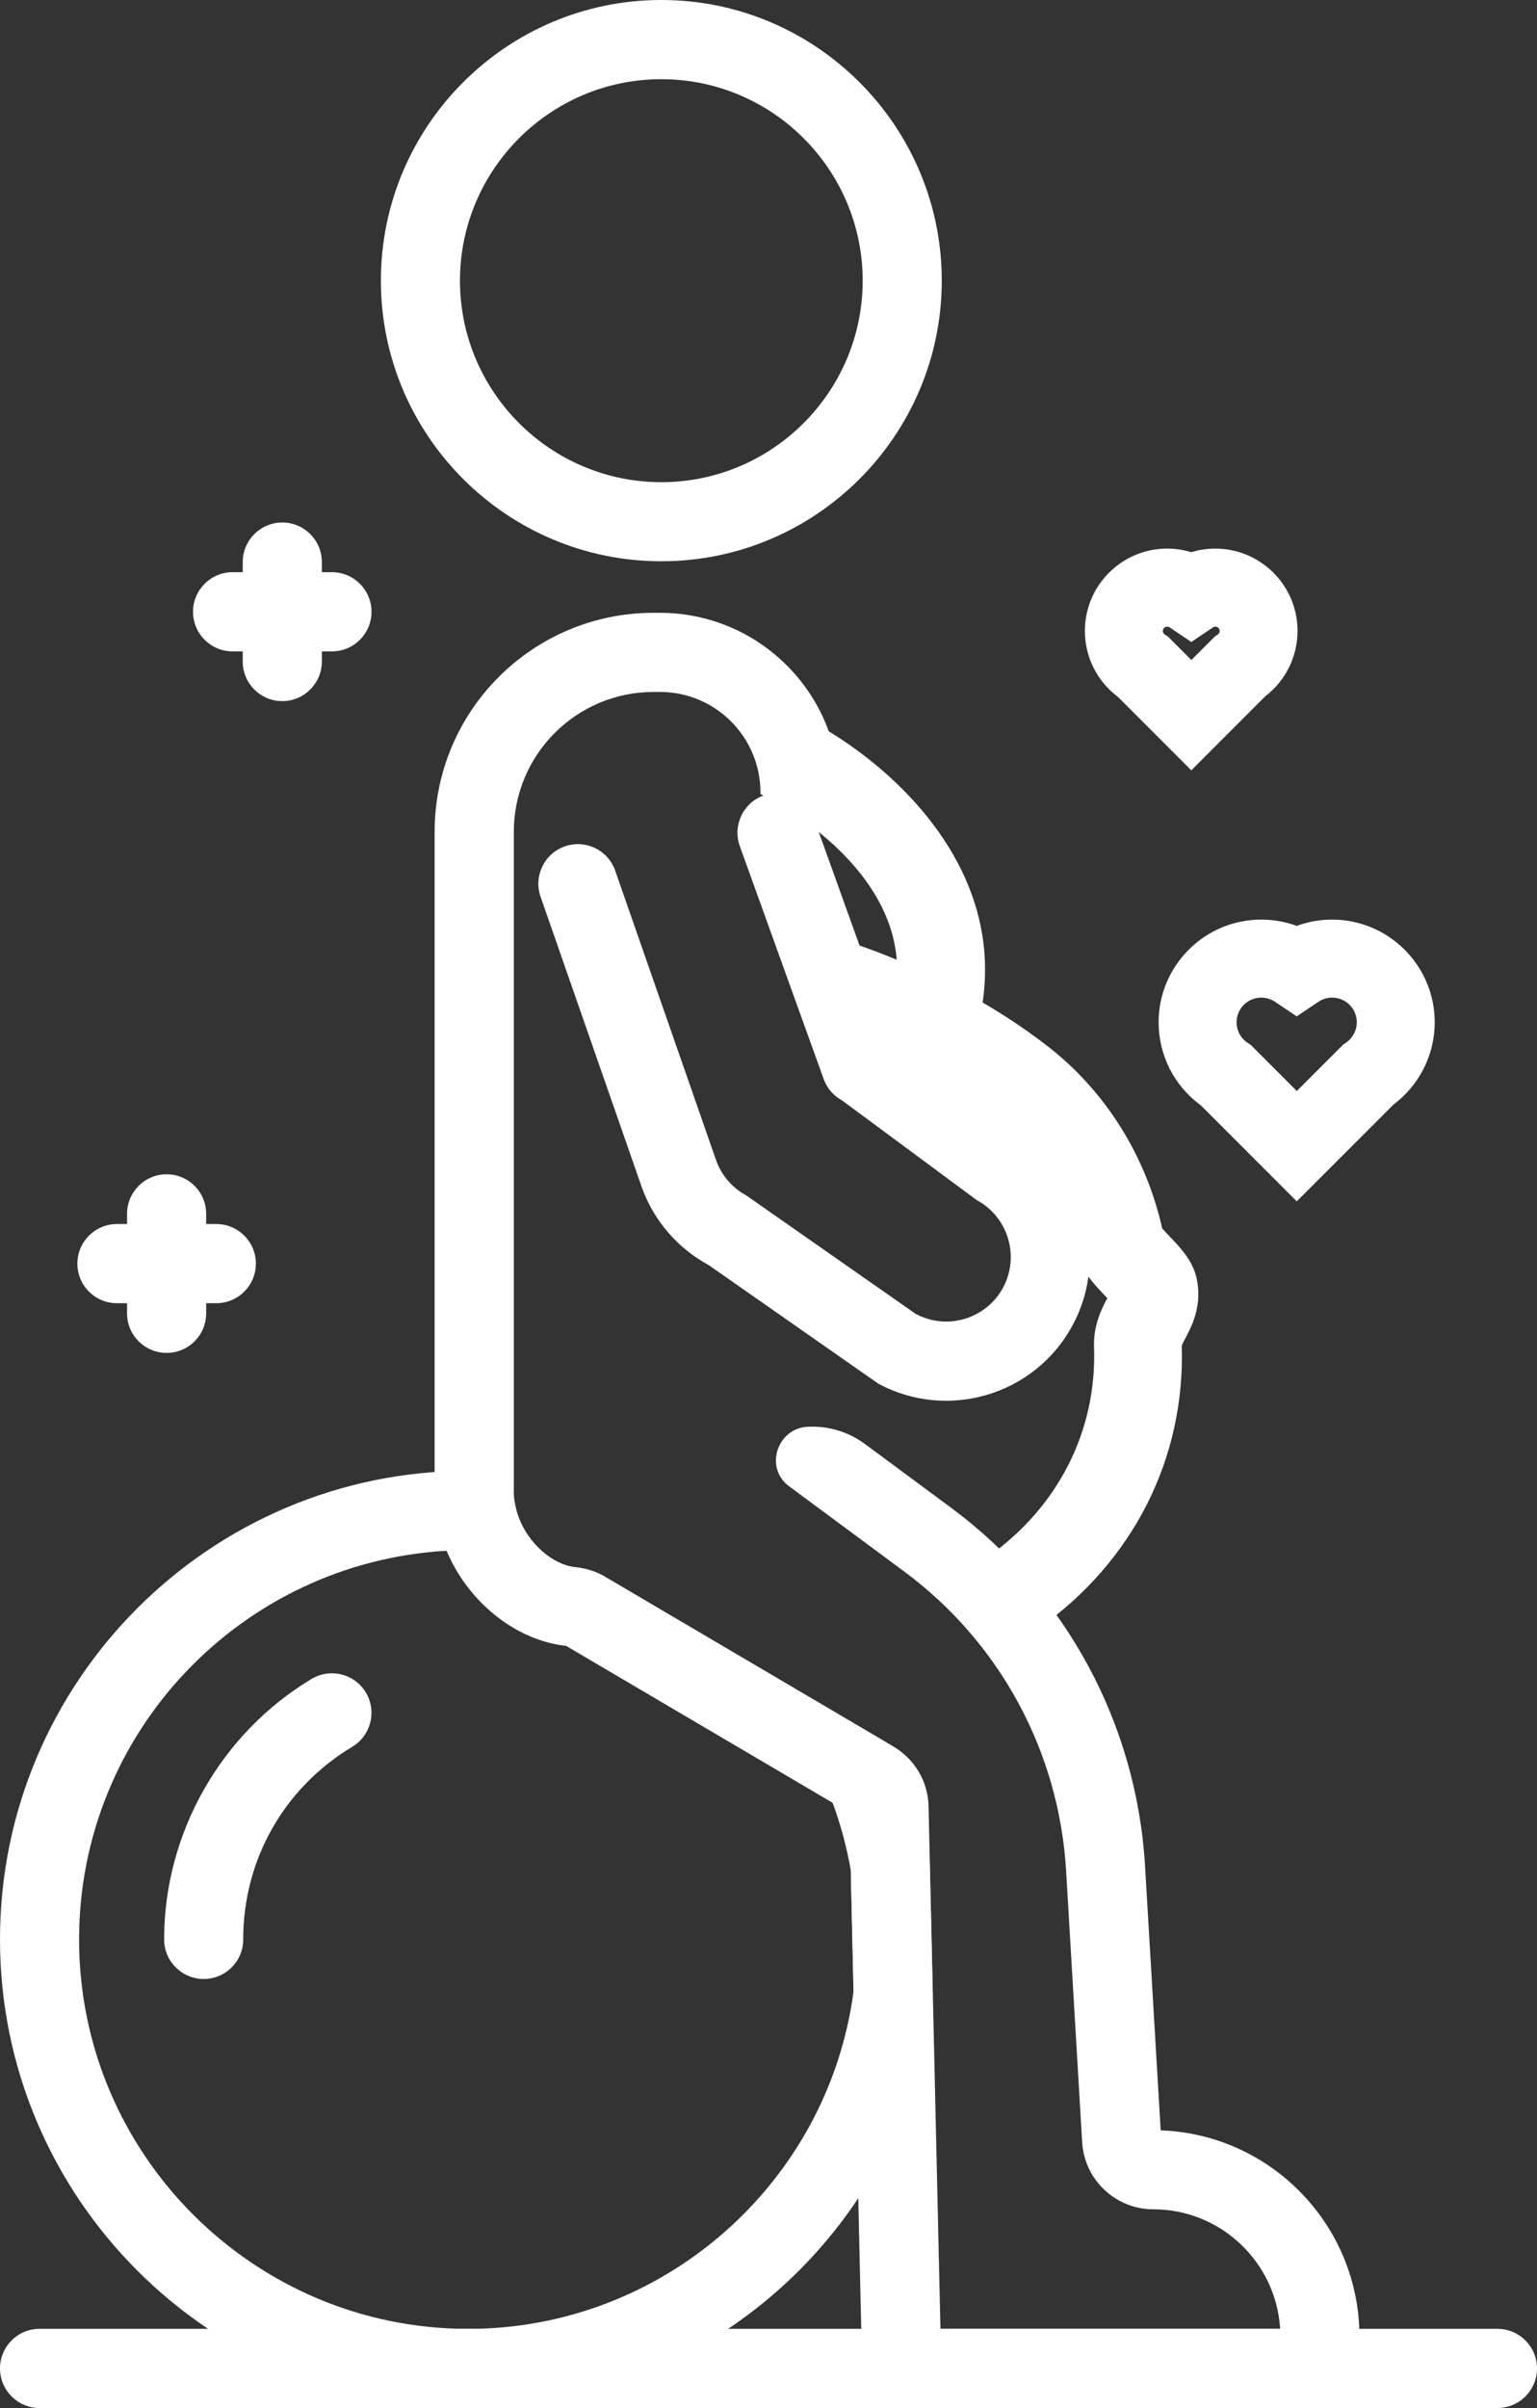
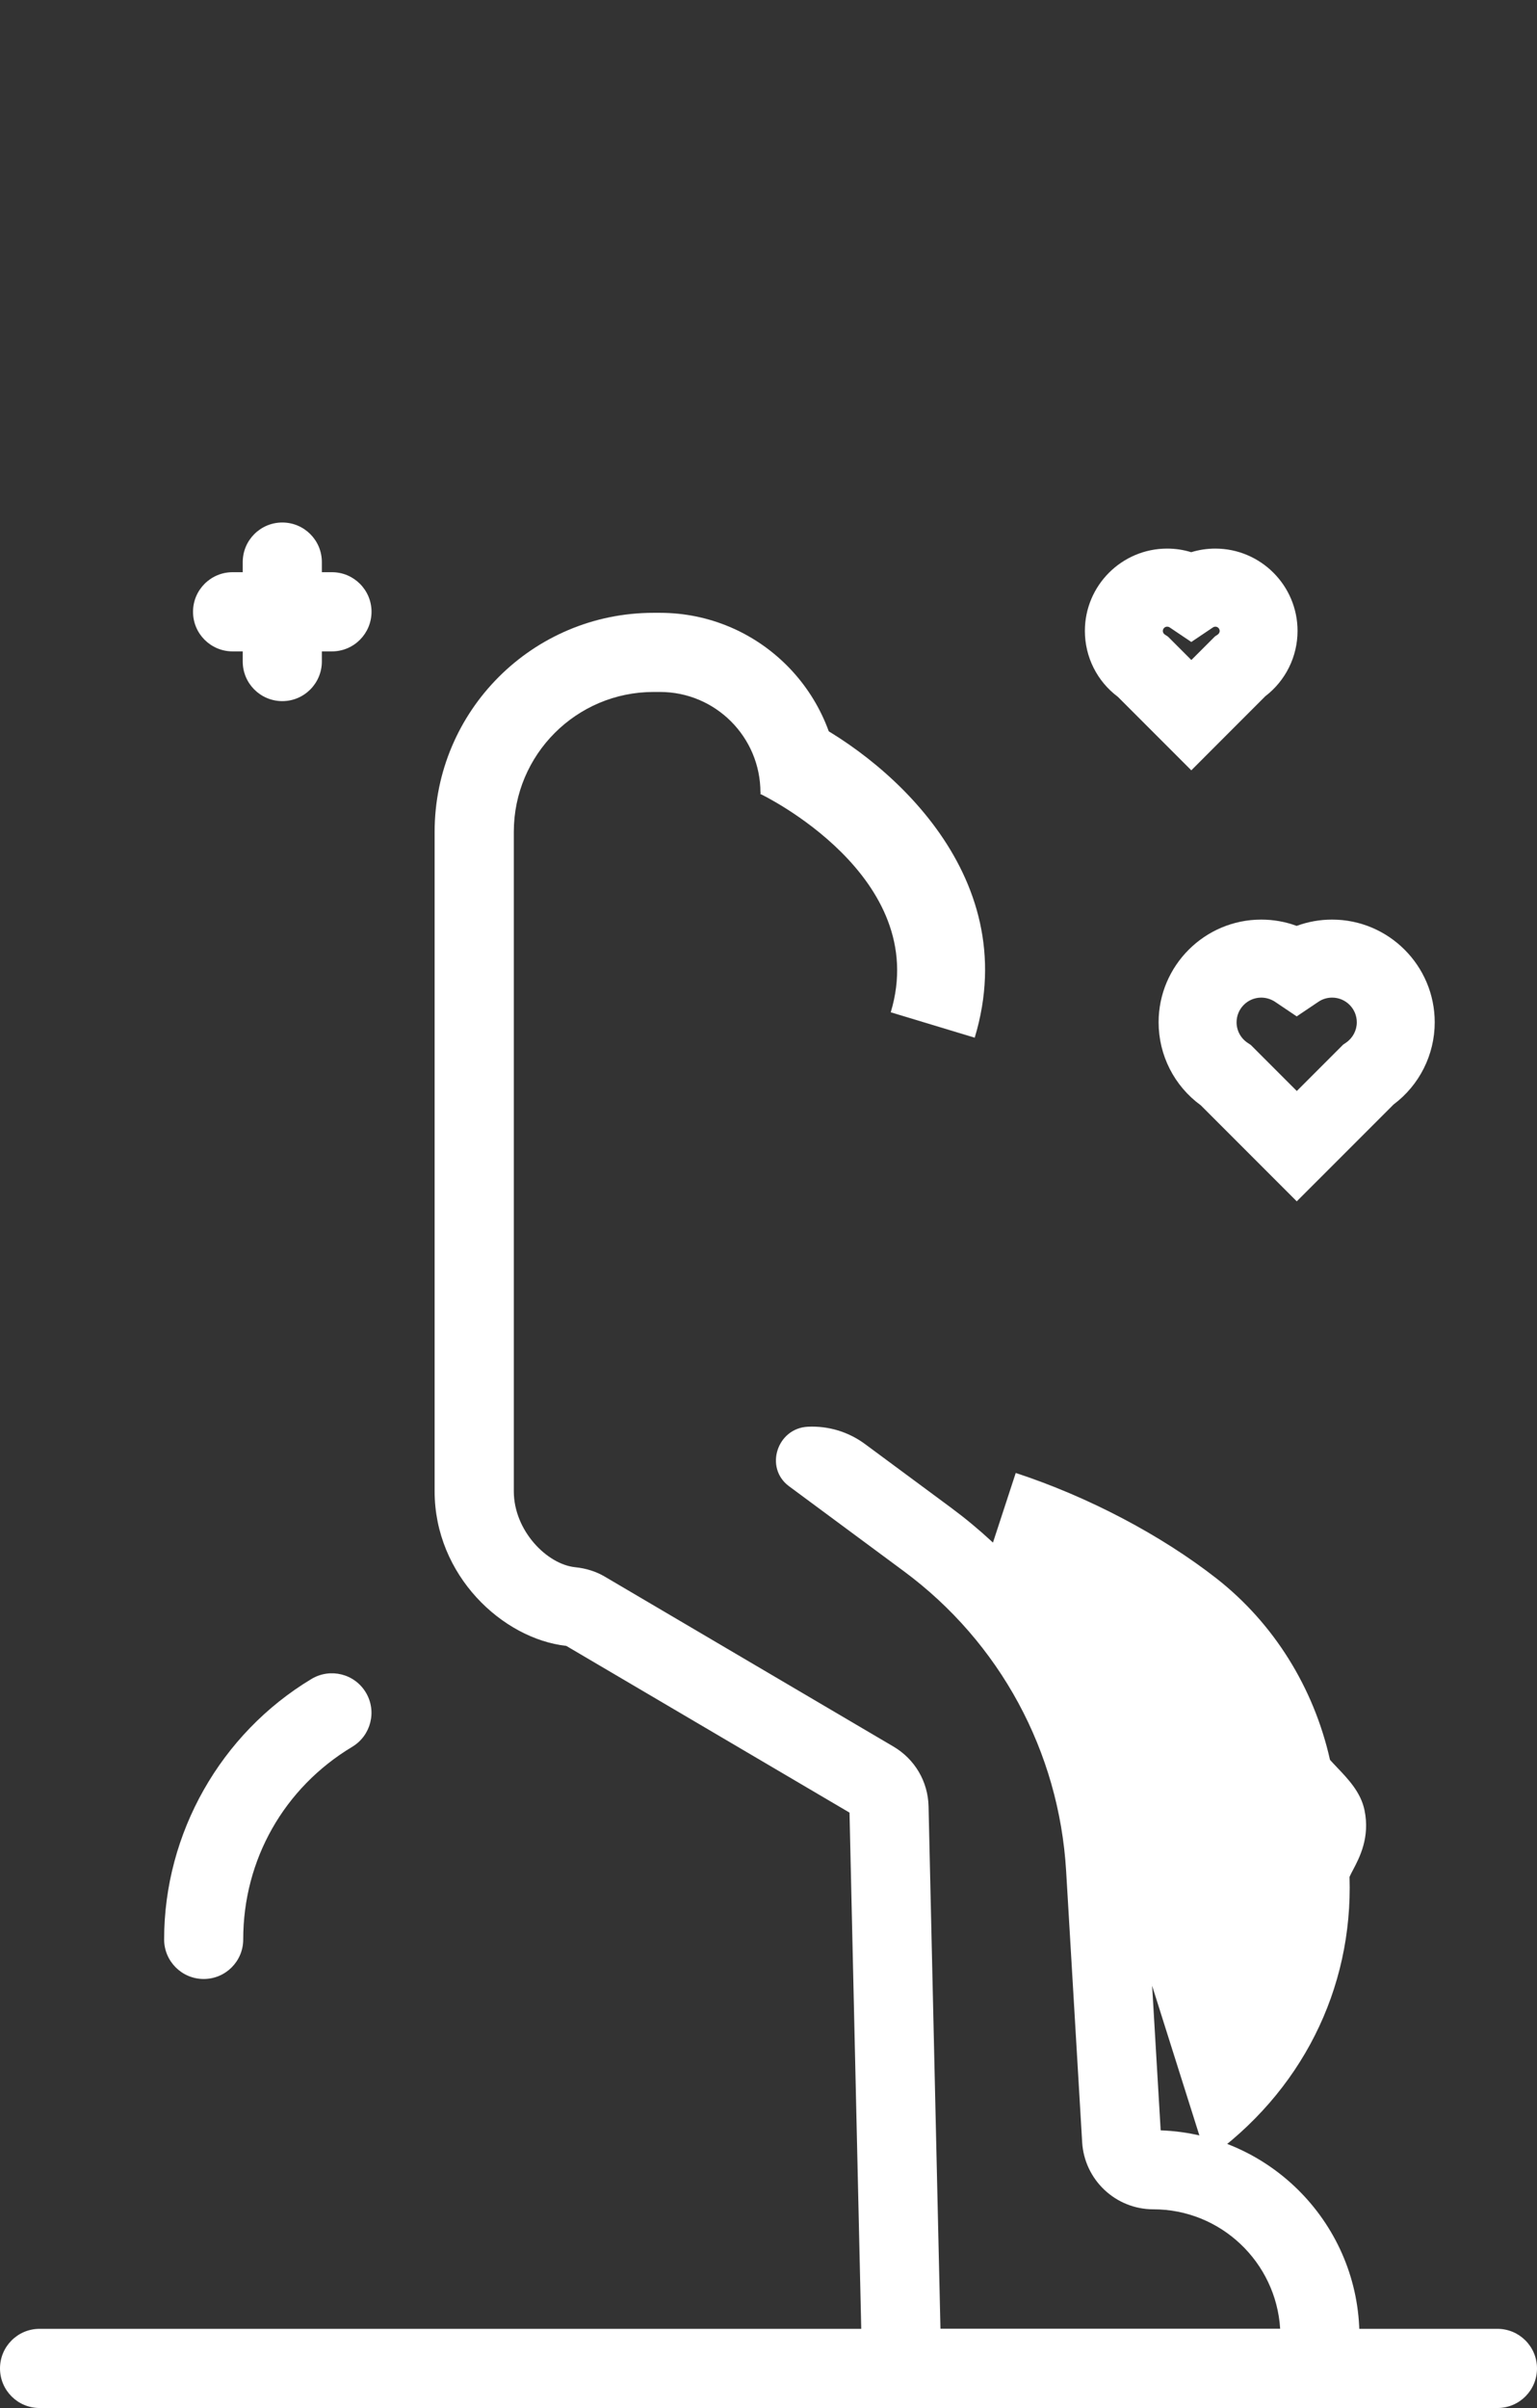
<svg xmlns="http://www.w3.org/2000/svg" xmlns:ns1="http://sodipodi.sourceforge.net/DTD/sodipodi-0.dtd" xmlns:ns2="http://www.inkscape.org/namespaces/inkscape" id="_x3C_Layer_x3E_" x="0px" y="0px" viewBox="0 0 315.41 493.82" xml:space="preserve" ns1:docname="Tehotenstvi.svg" width="315.41" height="493.82" ns2:version="1.2 (dc2aedaf03, 2022-05-15)">
  <rect x="0" y="0" width="315.41" height="493.82" fill="#333333" stroke="none" />
  <defs id="defs3385" />
  <g id="g3380" transform="translate(-4984.76,-4010.13)" style="fill:#ffffff">
    <g id="g3370" style="fill:#ffffff">
      <g id="g3324" style="fill:#ffffff">
-         <path d="m 5120.47,4125.23 c -31.73,0 -57.55,-25.82 -57.55,-57.55 0,-31.73 25.82,-57.55 57.55,-57.55 31.73,0 57.55,25.82 57.55,57.55 0,31.74 -25.81,57.55 -57.55,57.55 z m 0,-98.86 c -22.78,0 -41.32,18.54 -41.32,41.32 0,22.78 18.54,41.32 41.32,41.32 22.78,0 41.32,-18.54 41.32,-41.32 0,-22.79 -18.54,-41.32 -41.32,-41.32 z" id="path3322" style="fill:#ffffff" />
-       </g>
+         </g>
      <g id="g3328" style="fill:#ffffff">
        <path d="m 5157.02,4172.64 c 0,-20.35 -16.5,-36.84 -36.84,-36.84 h -1.31 c -24.81,0 -44.92,20.11 -44.92,44.92 v 135.23 c 0,17.22 13.9,30.23 27.01,31.7 0.01,0 0.01,0 0.02,0.01 l 58.09,34.17 c 0.01,0.01 0.02,0.02 0.02,0.04 l 2.45,107.79 c 0.17,7.88 6.73,14.29 14.62,14.29 h 72.95 c 8.06,0 14.62,-6.56 14.62,-14.67 0,-22.81 -18.14,-41.46 -40.75,-42.28 -0.02,0 -0.04,-0.02 -0.04,-0.04 l -3.2,-54.11 c -1.73,-29.29 -16.26,-56.1 -39.85,-73.56 l -17.62,-13.03 c -3.39,-2.51 -7.54,-3.76 -11.75,-3.55 v 0 c -6.28,0.31 -8.92,8.37 -3.9,12.16 0.04,0.03 0.07,0.06 0.11,0.08 l 23.51,17.39 c 19.72,14.59 31.85,36.99 33.3,61.46 l 3.29,55.63 c 0.46,7.72 6.87,13.76 14.6,13.76 13.83,0 25.17,10.81 26.03,24.46 0,0.03 -0.02,0.05 -0.04,0.05 h -69.63 c -0.02,0 -0.04,-0.02 -0.04,-0.04 l -2.44,-107.09 c -0.11,-5.09 -2.81,-9.68 -7.2,-12.27 l -59.29,-34.88 c -1.75,-1.03 -3.78,-1.67 -6.01,-1.9 -5.83,-0.59 -12.61,-7.52 -12.61,-15.57 v -135.23 c 0,-15.84 12.84,-28.69 28.69,-28.69 h 1.31 c 11.38,0 20.61,9.23 20.61,20.61" id="path3326" style="fill:#ffffff" />
      </g>
      <g id="g3332" style="fill:#ffffff">
-         <path d="m 5164.97,4293.86 -34.75,-24.28 c -6.32,-3.41 -11.17,-8.99 -13.67,-15.73 l -20.81,-59.69 c -1.55,-4.2 0.6,-8.87 4.8,-10.42 4.2,-1.55 8.87,0.59 10.42,4.8 l 20.81,59.68 c 1.12,3.02 3.3,5.53 6.14,7.06 l 34.75,24.28 c 6.43,3.46 14.47,1.05 17.94,-5.37 3.46,-6.43 1.05,-14.48 -5.38,-17.94 l -27.65,-20.45 c -1.74,-0.94 -3.08,-2.48 -3.76,-4.33 l -17.21,-47.77 c -1.55,-4.2 0.59,-8.87 4.8,-10.42 4.21,-1.56 8.87,0.59 10.42,4.8 l 16.14,44.89 24.95,18.99 c 14.31,7.71 19.67,25.62 11.96,39.93 -7.69,14.32 -25.6,19.68 -39.9,11.97 z" id="path3330" style="fill:#ffffff" />
-       </g>
+         </g>
      <g id="g3336" style="fill:#ffffff">
        <path d="m 5292.05,4503.94 h -299.17 c -4.48,0 -8.12,-3.63 -8.12,-8.12 0,-4.48 3.63,-8.12 8.12,-8.12 h 299.17 c 4.48,0 8.12,3.63 8.12,8.12 0,4.49 -3.63,8.12 -8.12,8.12 z" id="path3334" style="fill:#ffffff" />
      </g>
      <g id="g3340" style="fill:#ffffff">
-         <path d="m 5080.86,4503.94 c -52.99,0 -96.1,-43.11 -96.1,-96.09 0,-52.99 43.11,-96.1 96.1,-96.1 0.49,0 0.97,0.03 1.45,0.06 3.71,0.27 7.49,3.07 8.14,6.73 1.26,7.14 7.39,12.47 12.33,12.97 2.24,0.23 4.26,0.87 6.02,1.9 l 57.47,33.81 c 1.52,0.89 2.71,2.26 3.38,3.89 2.62,6.32 4.57,13.14 5.8,20.27 0.07,0.4 0.1,0.8 0.11,1.2 l 0.6,26.25 c 0.01,0.4 -0.01,0.8 -0.06,1.21 -6.07,47.83 -47.02,83.9 -95.24,83.9 z m -4.41,-175.8 c -42.13,2.39 -75.46,37.23 -75.46,79.71 0,44.04 35.83,79.86 79.86,79.86 39.87,0 73.76,-29.68 79.06,-69.13 l -0.57,-25.01 c -0.87,-4.81 -2.11,-9.43 -3.73,-13.77 l -54.65,-32.16 c -10.56,-1.16 -20.16,-9.08 -24.51,-19.5 z" id="path3338" style="fill:#ffffff" />
-       </g>
+         </g>
      <g id="g3344" style="fill:#ffffff">
        <path d="m 5026.56,4415.96 c -4.48,0 -8.12,-3.63 -8.12,-8.12 0,-21.75 11.59,-42.21 30.26,-53.42 3.84,-2.29 8.82,-1.06 11.13,2.78 2.31,3.85 1.06,8.83 -2.78,11.14 -14.01,8.41 -22.38,23.17 -22.38,39.5 0.01,4.49 -3.63,8.12 -8.11,8.12 z" id="path3342" style="fill:#ffffff" />
      </g>
      <g id="g3348" style="fill:#ffffff">
-         <path d="m 5018.95,4287.57 c -4.48,0 -8.12,-3.63 -8.12,-8.12 v -20.39 c 0,-4.48 3.63,-8.12 8.12,-8.12 4.49,0 8.12,3.63 8.12,8.12 v 20.39 c 0,4.49 -3.63,8.12 -8.12,8.12 z" id="path3346" style="fill:#ffffff" />
-       </g>
+         </g>
      <g id="g3352" style="fill:#ffffff">
-         <path d="m 5029.15,4277.38 h -20.39 c -4.48,0 -8.12,-3.63 -8.12,-8.12 0,-4.48 3.63,-8.12 8.12,-8.12 h 20.39 c 4.48,0 8.12,3.63 8.12,8.12 0,4.48 -3.64,8.12 -8.12,8.12 z" id="path3350" style="fill:#ffffff" />
-       </g>
+         </g>
      <g id="g3356" style="fill:#ffffff">
        <path d="m 5042.69,4153.91 c -4.48,0 -8.12,-3.63 -8.12,-8.12 v -20.39 c 0,-4.48 3.63,-8.12 8.12,-8.12 4.49,0 8.12,3.63 8.12,8.12 v 20.39 c -0.01,4.48 -3.64,8.12 -8.12,8.12 z" id="path3354" style="fill:#ffffff" />
      </g>
      <g id="g3360" style="fill:#ffffff">
        <path d="m 5052.88,4143.71 h -20.39 c -4.48,0 -8.12,-3.63 -8.12,-8.12 0,-4.48 3.63,-8.12 8.12,-8.12 h 20.39 c 4.48,0 8.12,3.63 8.12,8.12 -0.01,4.49 -3.64,8.12 -8.12,8.12 z" id="path3358" style="fill:#ffffff" />
      </g>
      <g id="g3364" style="fill:#ffffff">
-         <path d="m 5198.01,4343.99 -10.41,-14.69 c 14.36,-10.18 22.26,-25.81 21.67,-42.87 -0.16,-4.53 1.54,-7.86 2.72,-10.09 -0.14,-0.15 -0.28,-0.29 -0.4,-0.42 -2.42,-2.54 -4.92,-5.16 -5.65,-8.81 -2.27,-11.27 -8.32,-21.24 -17.05,-28.07 -9.81,-7.67 -22.82,-14.49 -35.72,-18.71 l 5.6,-17.11 c 14.8,4.84 29.82,12.73 41.21,21.64 11.71,9.17 19.94,22.33 23.28,37.19 0.4,0.45 0.95,1.03 1.36,1.46 2.43,2.55 4.95,5.19 5.72,8.85 1.17,5.59 -1.03,9.75 -2.35,12.25 -0.25,0.48 -0.59,1.11 -0.72,1.44 0.72,23.13 -9.94,44.24 -29.26,57.94 z" id="path3362" style="fill:#ffffff" />
+         <path d="m 5198.01,4343.99 -10.41,-14.69 l 5.6,-17.11 c 14.8,4.84 29.82,12.73 41.21,21.64 11.71,9.17 19.94,22.33 23.28,37.19 0.4,0.45 0.95,1.03 1.36,1.46 2.43,2.55 4.95,5.19 5.72,8.85 1.17,5.59 -1.03,9.75 -2.35,12.25 -0.25,0.48 -0.59,1.11 -0.72,1.44 0.72,23.13 -9.94,44.24 -29.26,57.94 z" id="path3362" style="fill:#ffffff" />
      </g>
      <g id="g3368" style="fill:#ffffff">
        <path d="m 5184.78,4222.93 -17.23,-5.21 c 8.43,-27.86 -26.43,-44.63 -26.79,-44.79 l 7.66,-16.29 c 17.09,8.03 46.67,32.23 36.36,66.29 z" id="path3366" style="fill:#ffffff" />
      </g>
    </g>
    <g id="g3374" style="fill:#ffffff">
      <path d="m 5229.23,4168.1 -15.07,-15.07 c -4.26,-3.18 -6.77,-8.17 -6.77,-13.52 0,-9.31 7.57,-16.88 16.88,-16.88 1.69,0 3.35,0.25 4.94,0.74 1.59,-0.49 3.25,-0.74 4.94,-0.74 9.31,0 16.88,7.57 16.88,16.88 0,5.27 -2.46,10.22 -6.62,13.4 z m -4.96,-29.46 c -0.48,0 -0.88,0.39 -0.88,0.88 0,0.42 0.28,0.66 0.4,0.73 l 0.66,0.44 4.79,4.79 4.82,-4.82 0.6,-0.41 c 0.14,-0.1 0.39,-0.33 0.39,-0.73 0,-0.48 -0.39,-0.88 -0.88,-0.88 -0.18,0 -0.34,0.05 -0.48,0.14 l -4.46,3 -4.46,-3 c -0.16,-0.1 -0.32,-0.14 -0.5,-0.14 z" id="path3372" style="fill:#ffffff" />
    </g>
    <g id="g3378" style="fill:#ffffff">
      <path d="m 5250.87,4256.49 -19.7,-19.7 c -5.44,-3.96 -8.65,-10.26 -8.65,-17.02 0,-11.61 9.45,-21.06 21.06,-21.06 2.5,0 4.96,0.44 7.27,1.29 2.31,-0.85 4.77,-1.29 7.27,-1.29 11.61,0 21.06,9.45 21.06,21.06 0,6.65 -3.14,12.89 -8.45,16.86 z m -7.29,-41.78 c -2.79,0 -5.06,2.27 -5.06,5.06 0,1.69 0.84,3.27 2.26,4.21 l 0.66,0.44 9.44,9.44 9.51,-9.51 0.6,-0.41 c 1.38,-0.95 2.2,-2.51 2.2,-4.17 0,-2.79 -2.27,-5.06 -5.06,-5.06 -1.01,0 -1.98,0.29 -2.81,0.85 l -4.46,3 -4.46,-3 c -0.84,-0.55 -1.82,-0.85 -2.82,-0.85 z" id="path3376" style="fill:#ffffff" />
    </g>
  </g>
</svg>